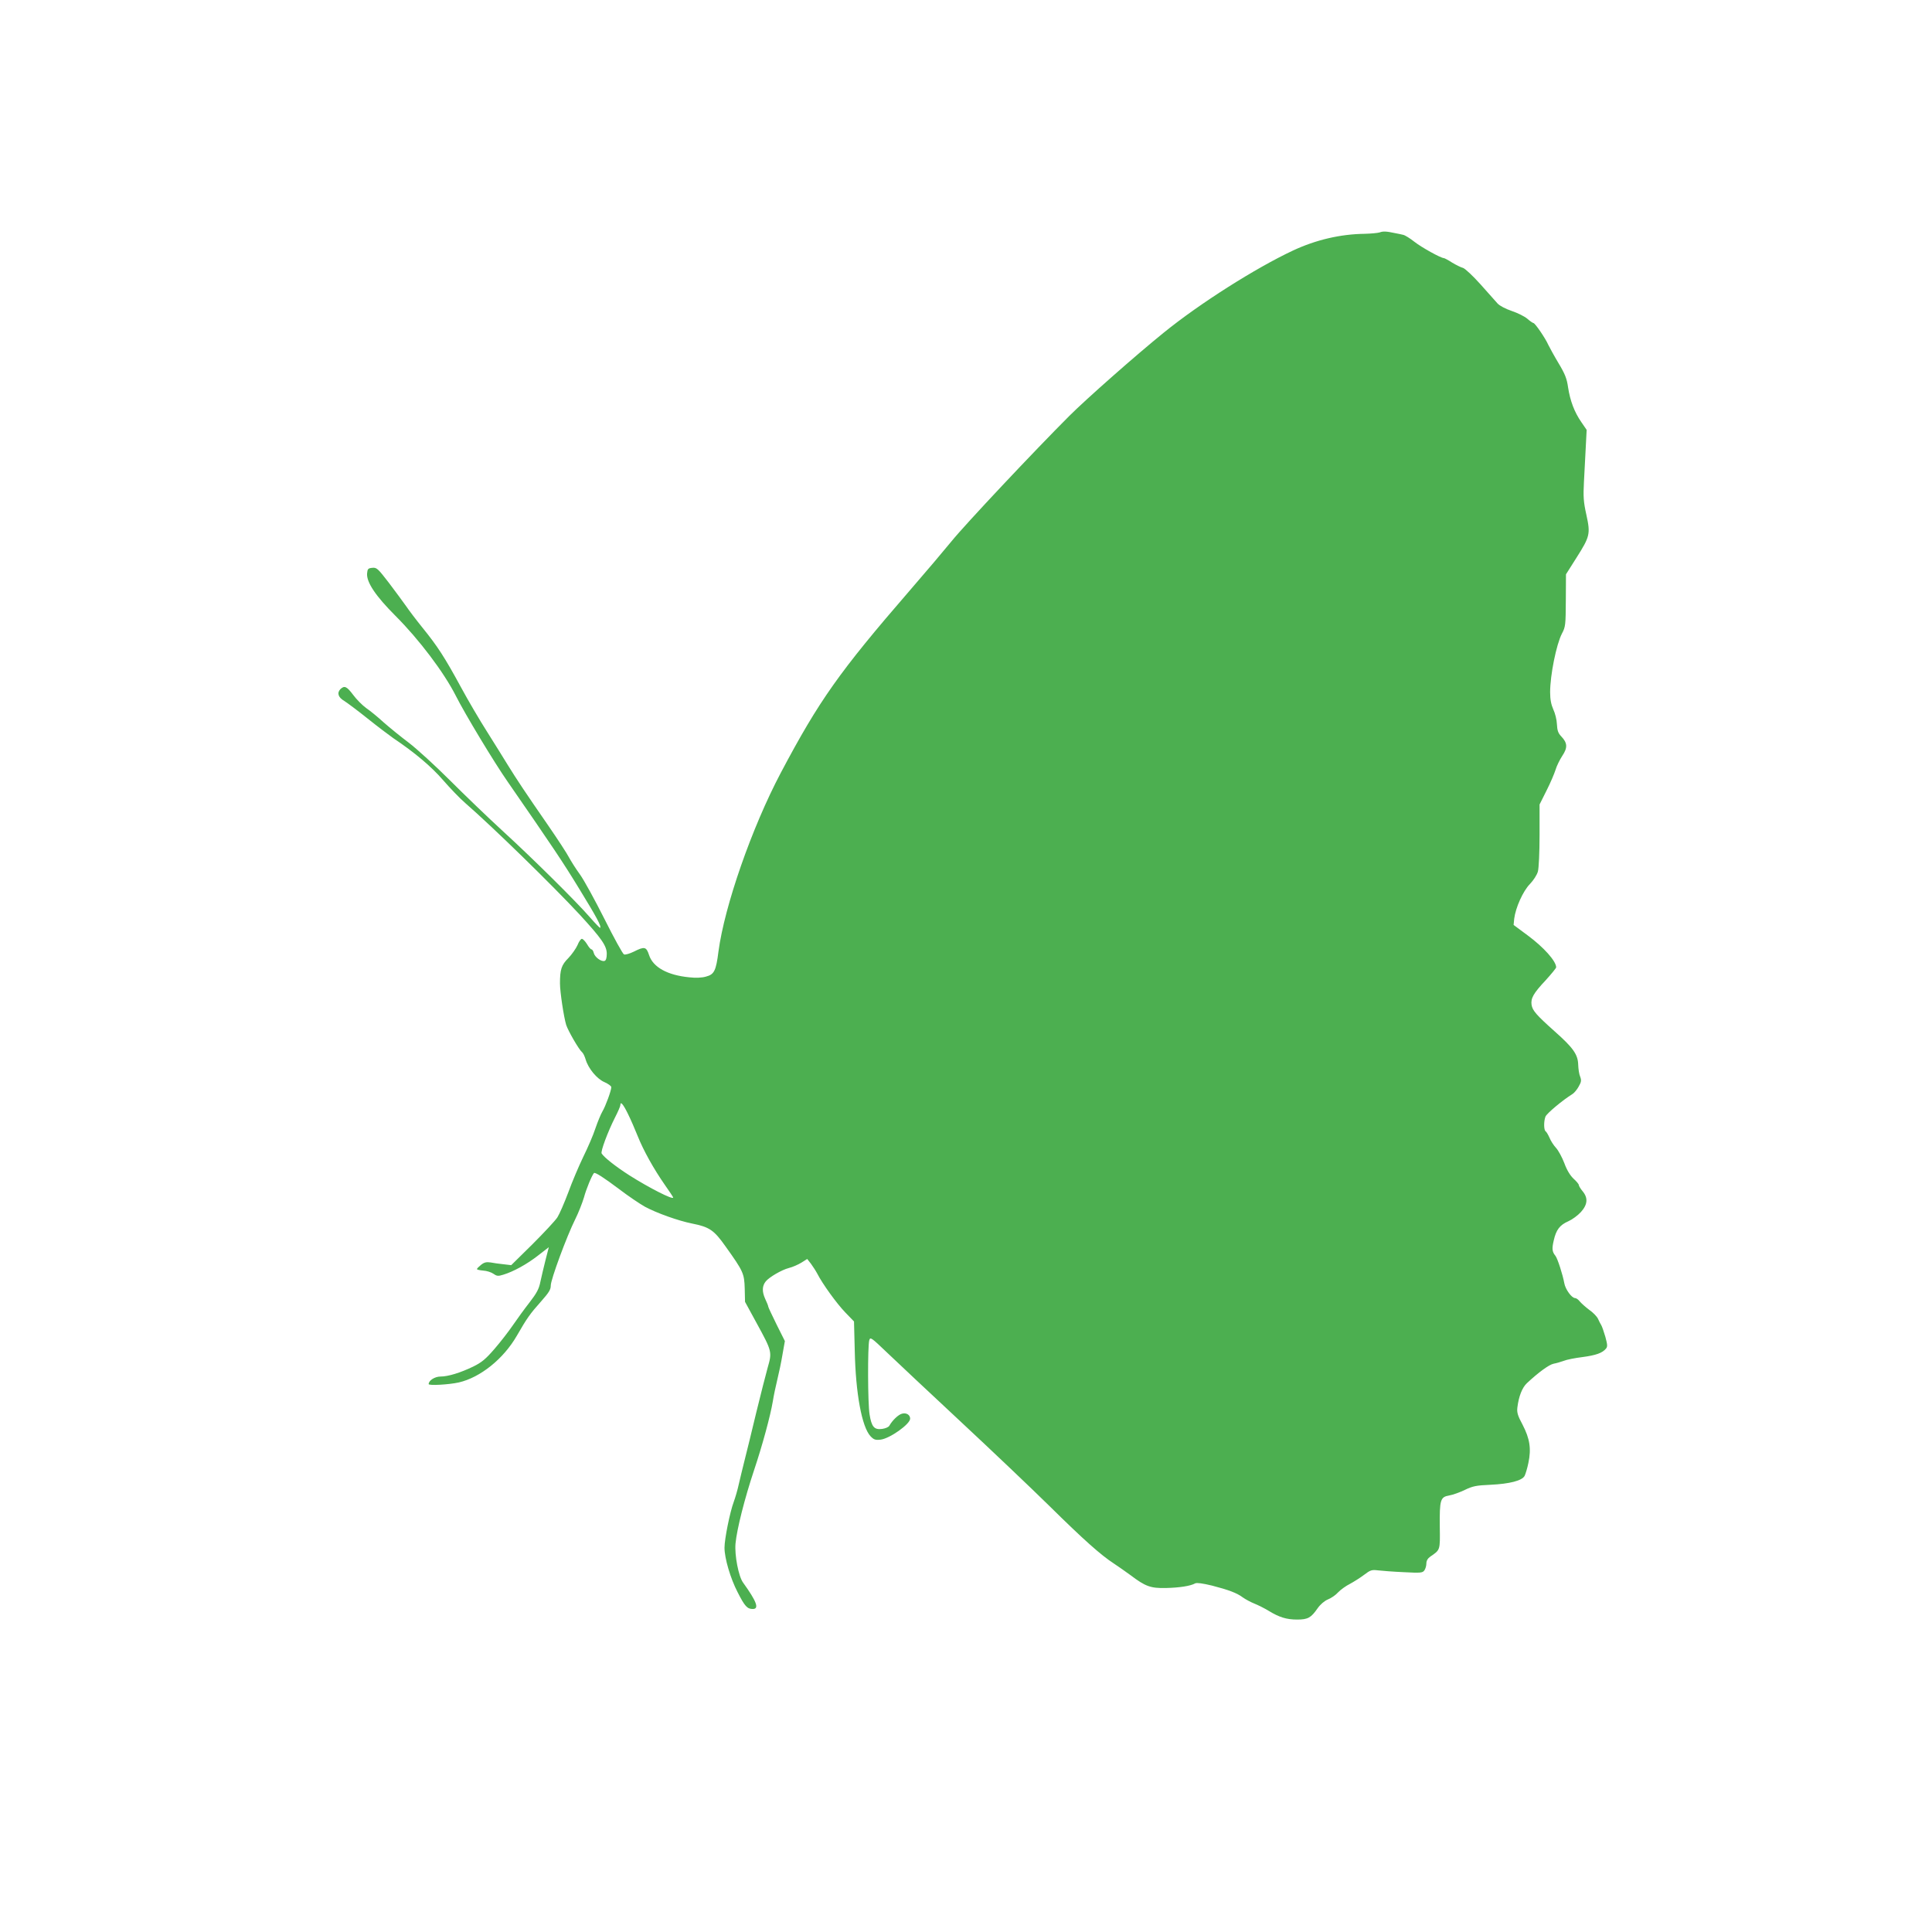
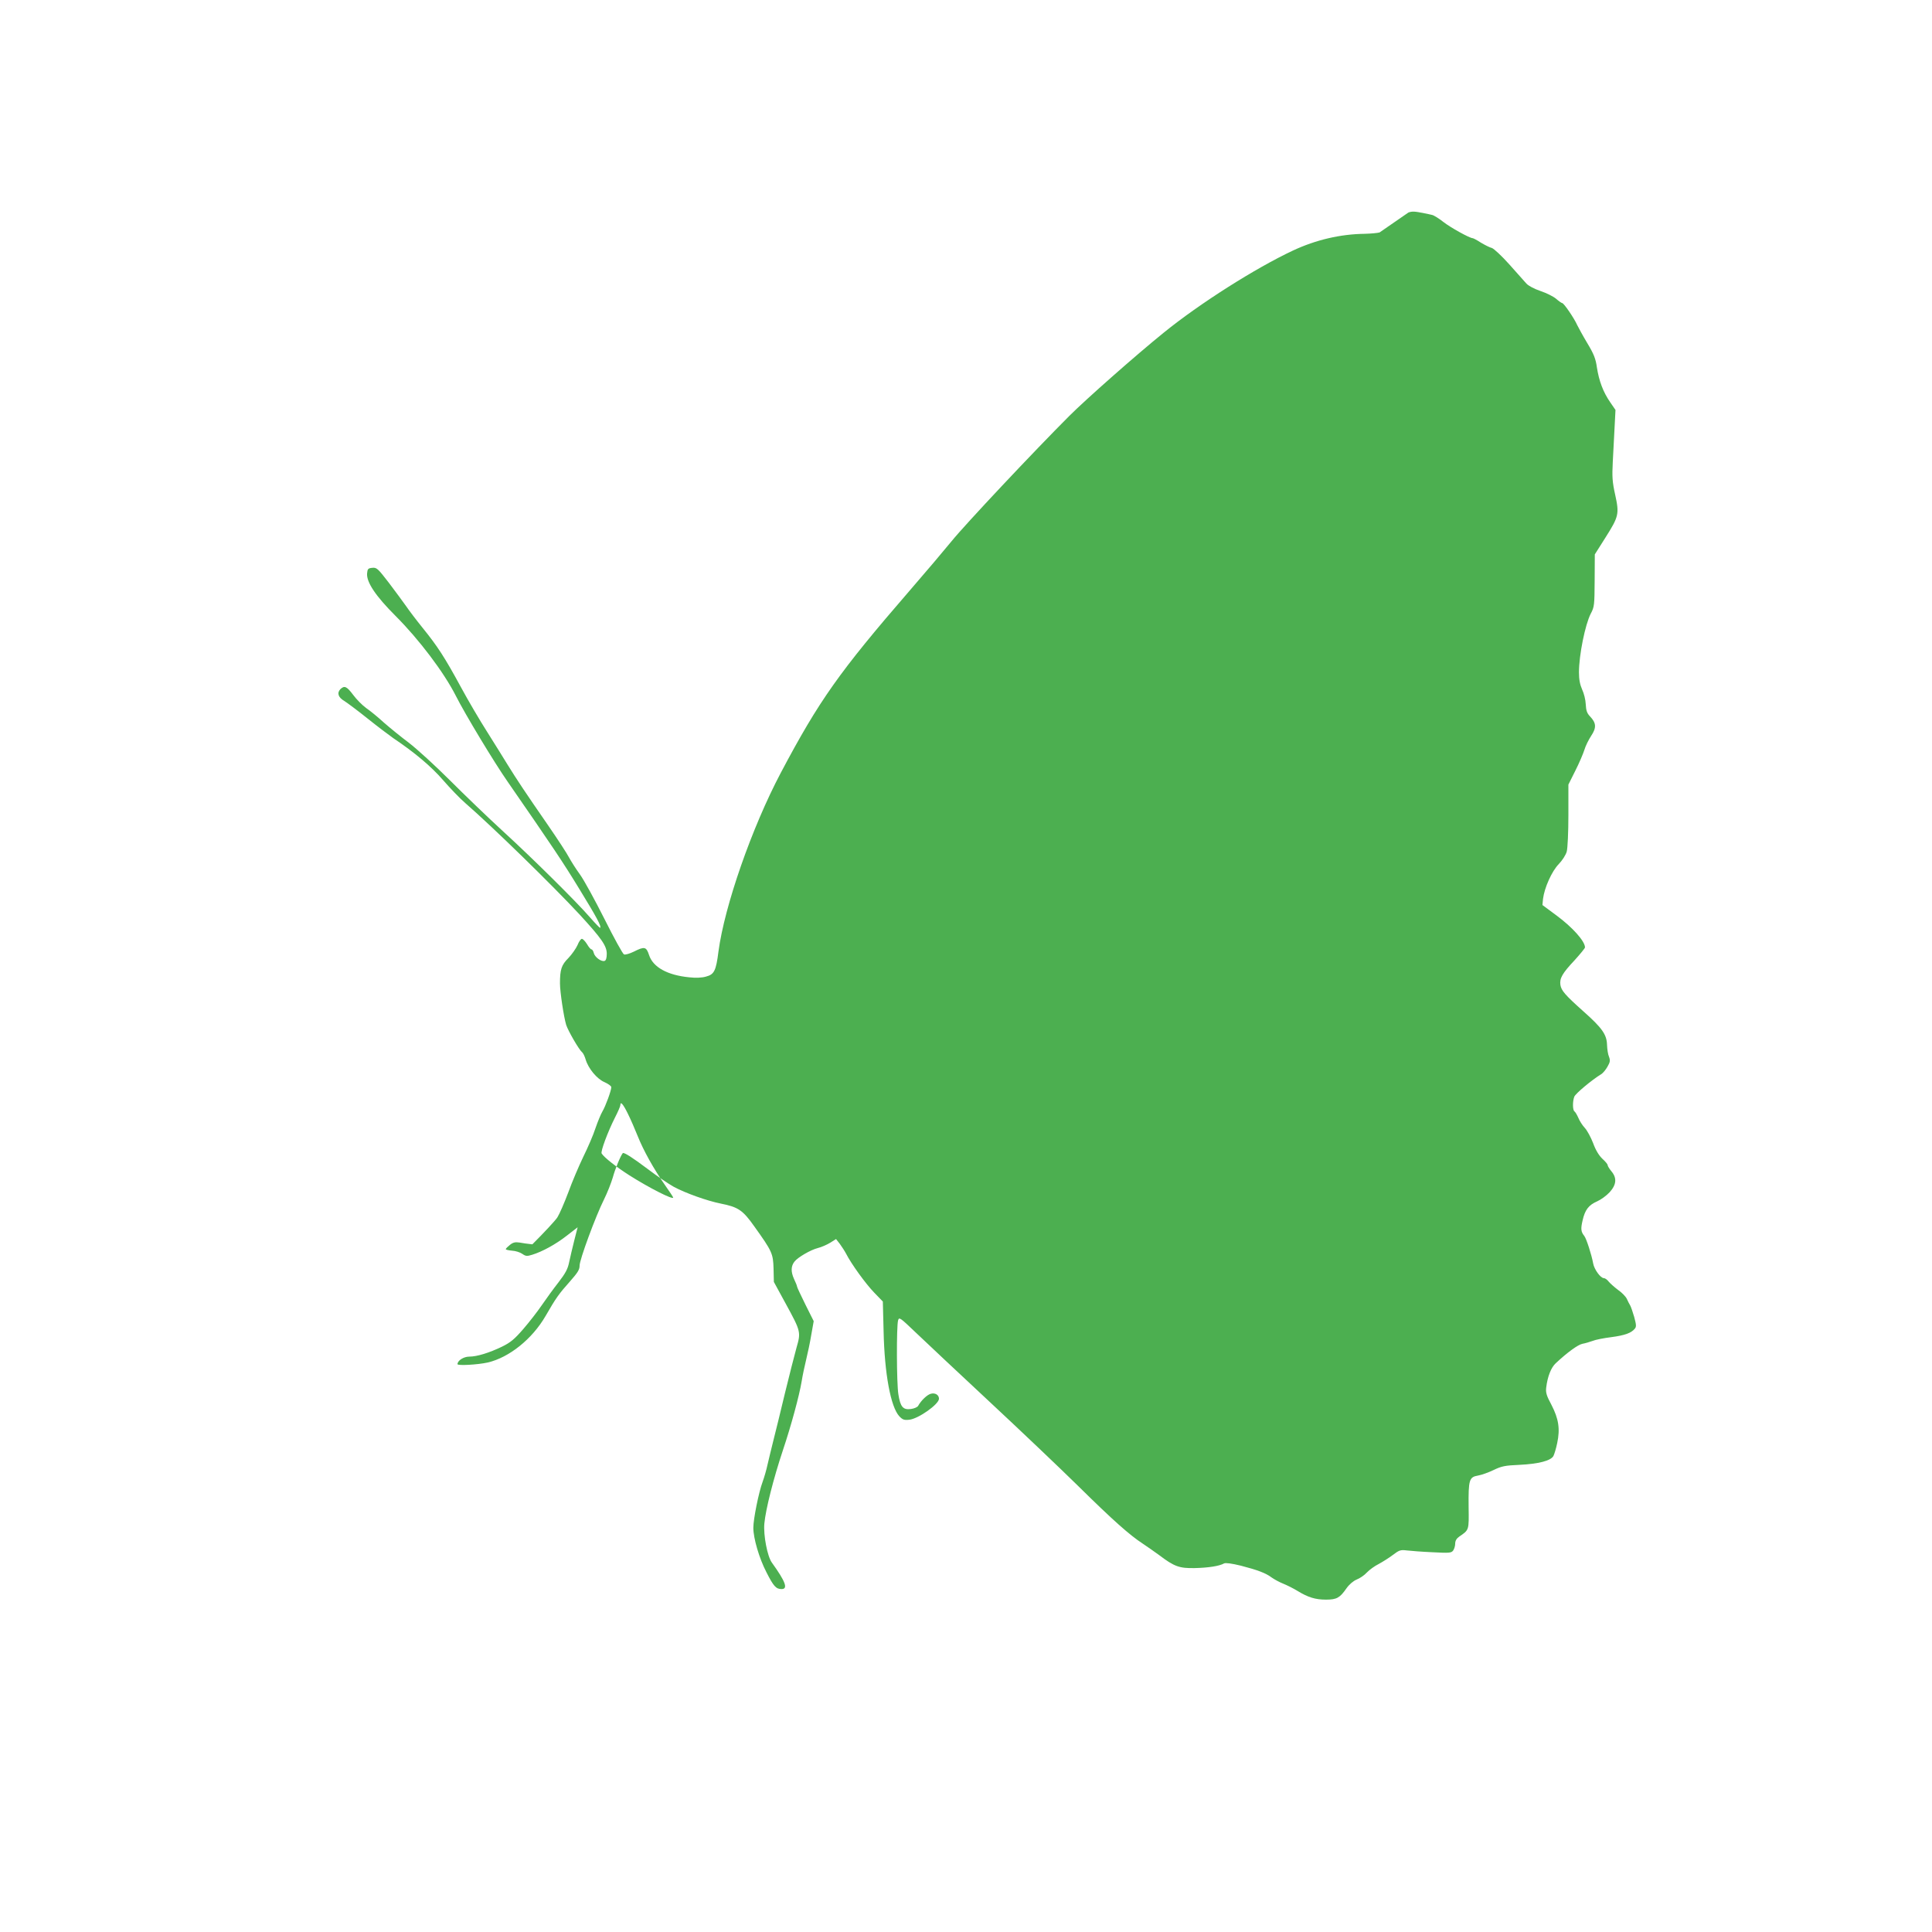
<svg xmlns="http://www.w3.org/2000/svg" version="1.0" width="1280pt" height="1280pt" viewBox="0 0 1280 1280" preserveAspectRatio="xMidYMid meet">
  <g transform="translate(0,1280) scale(0.1,-0.1)" fill="#4caf50" stroke="none">
-     <path d="M9140 11260 c-14 -4 -58 -8 -98 -9 -162 -2 -324 -40 -476 -111 -249 -117 -617 -350 -856 -544 -182 -147 -515 -441 -625 -551 -234 -234 -692 -721 -780 -830 -49 -60 -175 -209 -280 -330 -463 -535 -598 -725 -852 -1205 -192 -363 -373 -883 -413 -1184 -16 -127 -28 -152 -82 -166 -26 -8 -69 -10 -111 -5 -145 14 -241 67 -267 148 -18 55 -30 58 -101 22 -27 -13 -56 -22 -65 -18 -8 3 -66 108 -129 234 -63 125 -136 259 -163 296 -27 37 -59 88 -72 112 -12 24 -74 119 -138 212 -153 221 -206 301 -268 401 -28 46 -90 145 -137 220 -48 75 -126 208 -173 295 -107 197 -155 271 -253 392 -43 53 -92 118 -111 146 -19 27 -70 96 -113 153 -74 96 -81 103 -111 100 -28 -3 -31 -7 -34 -38 -4 -58 57 -149 188 -280 156 -156 321 -374 400 -530 61 -121 254 -441 344 -570 298 -431 366 -532 475 -711 114 -186 147 -247 137 -256 -2 -2 -32 29 -67 69 -92 106 -377 388 -579 573 -96 88 -253 239 -350 336 -96 96 -218 207 -270 247 -52 39 -127 100 -167 135 -39 36 -92 79 -117 96 -25 18 -64 57 -86 87 -43 57 -58 64 -85 38 -24 -25 -14 -55 26 -78 19 -12 89 -64 155 -117 65 -52 142 -110 169 -129 143 -96 252 -188 330 -278 46 -53 112 -122 147 -152 183 -159 580 -547 759 -740 145 -158 179 -207 179 -259 0 -27 -5 -44 -14 -47 -21 -8 -65 24 -72 52 -3 13 -10 24 -15 24 -6 0 -19 16 -30 35 -12 19 -27 35 -34 35 -7 0 -20 -19 -29 -42 -10 -22 -37 -61 -60 -85 -46 -46 -56 -75 -56 -168 0 -56 25 -222 41 -275 13 -40 84 -163 105 -181 8 -6 18 -28 24 -48 17 -59 75 -130 126 -151 24 -11 44 -25 44 -33 0 -22 -38 -126 -59 -161 -10 -17 -31 -67 -46 -111 -14 -44 -51 -129 -81 -190 -29 -60 -74 -166 -99 -235 -26 -69 -58 -143 -72 -165 -14 -22 -89 -102 -166 -179 l-140 -138 -51 6 c-28 3 -67 8 -86 12 -27 4 -42 1 -63 -16 -15 -12 -27 -24 -27 -28 0 -4 19 -8 41 -10 23 -1 54 -11 68 -21 23 -16 31 -17 66 -6 66 20 156 69 230 127 l71 55 -22 -86 c-12 -47 -27 -112 -34 -144 -9 -46 -24 -74 -71 -135 -33 -42 -83 -111 -111 -152 -28 -41 -83 -112 -122 -157 -58 -67 -84 -89 -141 -117 -85 -41 -166 -66 -217 -66 -37 0 -78 -26 -78 -50 0 -11 132 -4 200 11 142 33 295 155 384 309 68 118 87 145 161 228 52 59 64 78 64 105 -1 37 106 327 162 439 21 42 47 108 58 145 15 56 52 145 66 161 7 8 67 -31 168 -107 59 -45 136 -97 170 -116 78 -42 221 -93 311 -111 116 -23 146 -43 223 -152 118 -165 124 -179 127 -279 l2 -88 78 -143 c101 -185 102 -189 72 -293 -13 -46 -47 -181 -76 -299 -28 -118 -63 -260 -77 -315 -14 -55 -31 -127 -39 -161 -7 -33 -22 -85 -33 -115 -25 -67 -61 -245 -61 -303 0 -69 39 -203 87 -295 47 -93 64 -111 100 -111 45 0 26 50 -64 175 -30 41 -57 182 -50 259 9 95 60 297 123 486 55 164 108 360 124 455 6 39 20 104 30 145 10 41 26 115 34 165 l16 90 -55 110 c-30 61 -55 114 -55 118 0 5 -9 28 -21 53 -21 47 -20 84 4 114 22 28 106 77 153 89 25 6 63 23 84 36 l38 24 25 -32 c13 -18 32 -47 41 -64 35 -69 130 -200 186 -258 l58 -60 5 -195 c6 -283 47 -503 104 -565 22 -23 32 -27 67 -23 61 7 196 103 196 139 0 25 -25 41 -54 33 -24 -6 -64 -44 -84 -80 -5 -9 -26 -18 -48 -21 -52 -7 -70 14 -83 97 -12 72 -13 451 -2 490 7 24 12 20 122 -85 63 -60 281 -265 484 -454 204 -190 467 -440 585 -556 233 -230 344 -328 430 -384 30 -20 80 -55 110 -77 99 -75 133 -87 234 -85 89 2 163 13 195 31 11 5 49 0 111 -15 112 -29 165 -49 205 -79 17 -12 50 -30 75 -40 25 -10 67 -31 95 -48 70 -43 119 -58 189 -58 71 0 92 12 135 74 19 27 45 49 68 59 21 8 52 29 68 47 17 18 52 43 78 56 26 14 69 41 94 60 42 32 51 35 92 30 25 -3 102 -9 170 -12 113 -6 126 -5 138 12 7 10 13 30 13 45 0 19 9 34 26 46 67 46 65 41 63 196 -2 182 4 199 62 209 24 4 71 21 104 37 52 25 75 30 170 34 126 6 209 27 226 59 6 12 18 51 25 86 20 94 9 161 -38 252 -33 61 -39 82 -35 115 9 74 32 132 63 161 77 72 147 123 177 129 17 3 48 12 67 19 19 8 75 19 124 25 90 12 132 27 156 56 11 13 10 26 -4 78 -10 34 -22 69 -27 77 -5 8 -15 27 -22 43 -7 15 -33 42 -58 59 -24 18 -52 43 -62 55 -10 13 -24 23 -32 23 -22 0 -64 58 -71 98 -10 56 -45 165 -59 182 -22 27 -24 47 -11 102 16 71 40 102 97 127 25 11 62 38 83 61 45 50 48 94 11 138 -14 17 -25 35 -25 41 0 6 -16 25 -35 42 -22 21 -44 56 -61 103 -15 39 -40 85 -55 101 -16 17 -35 47 -43 67 -9 20 -20 39 -26 43 -12 8 -13 65 -1 97 8 21 116 111 178 149 12 7 31 30 42 50 18 31 19 42 10 66 -7 15 -12 51 -13 79 -2 68 -33 112 -156 221 -122 109 -147 138 -153 176 -6 43 12 76 94 163 38 42 69 80 69 85 0 41 -82 133 -189 212 l-93 69 4 41 c9 73 58 183 104 230 24 25 47 61 53 83 6 22 11 127 11 242 l0 202 46 92 c26 51 52 113 60 138 7 25 28 67 45 93 36 54 34 85 -8 129 -20 21 -26 39 -28 80 -1 29 -12 73 -24 98 -14 32 -21 65 -21 114 0 113 41 316 78 388 24 45 25 57 26 220 l1 173 69 109 c90 142 94 158 66 286 -19 85 -21 120 -16 216 3 63 9 166 12 230 l6 116 -35 51 c-47 68 -74 141 -88 230 -8 58 -20 89 -64 162 -30 50 -59 104 -67 120 -18 42 -88 145 -99 145 -4 0 -23 13 -41 29 -18 15 -64 38 -103 51 -41 14 -79 34 -93 49 -13 14 -64 72 -114 128 -50 56 -102 104 -115 108 -13 3 -45 19 -72 35 -26 17 -51 30 -55 30 -20 0 -148 71 -195 108 -29 23 -63 44 -74 46 -12 3 -35 8 -52 11 -61 13 -81 14 -105 5z m-4981 -5837 c19 -38 48 -105 66 -150 38 -95 105 -216 181 -325 30 -42 54 -79 54 -82 0 -17 -159 64 -290 147 -89 57 -167 118 -184 145 -8 13 41 144 88 237 20 39 36 76 36 83 0 28 18 8 49 -55z" />
+     <path d="M9140 11260 c-14 -4 -58 -8 -98 -9 -162 -2 -324 -40 -476 -111 -249 -117 -617 -350 -856 -544 -182 -147 -515 -441 -625 -551 -234 -234 -692 -721 -780 -830 -49 -60 -175 -209 -280 -330 -463 -535 -598 -725 -852 -1205 -192 -363 -373 -883 -413 -1184 -16 -127 -28 -152 -82 -166 -26 -8 -69 -10 -111 -5 -145 14 -241 67 -267 148 -18 55 -30 58 -101 22 -27 -13 -56 -22 -65 -18 -8 3 -66 108 -129 234 -63 125 -136 259 -163 296 -27 37 -59 88 -72 112 -12 24 -74 119 -138 212 -153 221 -206 301 -268 401 -28 46 -90 145 -137 220 -48 75 -126 208 -173 295 -107 197 -155 271 -253 392 -43 53 -92 118 -111 146 -19 27 -70 96 -113 153 -74 96 -81 103 -111 100 -28 -3 -31 -7 -34 -38 -4 -58 57 -149 188 -280 156 -156 321 -374 400 -530 61 -121 254 -441 344 -570 298 -431 366 -532 475 -711 114 -186 147 -247 137 -256 -2 -2 -32 29 -67 69 -92 106 -377 388 -579 573 -96 88 -253 239 -350 336 -96 96 -218 207 -270 247 -52 39 -127 100 -167 135 -39 36 -92 79 -117 96 -25 18 -64 57 -86 87 -43 57 -58 64 -85 38 -24 -25 -14 -55 26 -78 19 -12 89 -64 155 -117 65 -52 142 -110 169 -129 143 -96 252 -188 330 -278 46 -53 112 -122 147 -152 183 -159 580 -547 759 -740 145 -158 179 -207 179 -259 0 -27 -5 -44 -14 -47 -21 -8 -65 24 -72 52 -3 13 -10 24 -15 24 -6 0 -19 16 -30 35 -12 19 -27 35 -34 35 -7 0 -20 -19 -29 -42 -10 -22 -37 -61 -60 -85 -46 -46 -56 -75 -56 -168 0 -56 25 -222 41 -275 13 -40 84 -163 105 -181 8 -6 18 -28 24 -48 17 -59 75 -130 126 -151 24 -11 44 -25 44 -33 0 -22 -38 -126 -59 -161 -10 -17 -31 -67 -46 -111 -14 -44 -51 -129 -81 -190 -29 -60 -74 -166 -99 -235 -26 -69 -58 -143 -72 -165 -14 -22 -89 -102 -166 -179 c-28 3 -67 8 -86 12 -27 4 -42 1 -63 -16 -15 -12 -27 -24 -27 -28 0 -4 19 -8 41 -10 23 -1 54 -11 68 -21 23 -16 31 -17 66 -6 66 20 156 69 230 127 l71 55 -22 -86 c-12 -47 -27 -112 -34 -144 -9 -46 -24 -74 -71 -135 -33 -42 -83 -111 -111 -152 -28 -41 -83 -112 -122 -157 -58 -67 -84 -89 -141 -117 -85 -41 -166 -66 -217 -66 -37 0 -78 -26 -78 -50 0 -11 132 -4 200 11 142 33 295 155 384 309 68 118 87 145 161 228 52 59 64 78 64 105 -1 37 106 327 162 439 21 42 47 108 58 145 15 56 52 145 66 161 7 8 67 -31 168 -107 59 -45 136 -97 170 -116 78 -42 221 -93 311 -111 116 -23 146 -43 223 -152 118 -165 124 -179 127 -279 l2 -88 78 -143 c101 -185 102 -189 72 -293 -13 -46 -47 -181 -76 -299 -28 -118 -63 -260 -77 -315 -14 -55 -31 -127 -39 -161 -7 -33 -22 -85 -33 -115 -25 -67 -61 -245 -61 -303 0 -69 39 -203 87 -295 47 -93 64 -111 100 -111 45 0 26 50 -64 175 -30 41 -57 182 -50 259 9 95 60 297 123 486 55 164 108 360 124 455 6 39 20 104 30 145 10 41 26 115 34 165 l16 90 -55 110 c-30 61 -55 114 -55 118 0 5 -9 28 -21 53 -21 47 -20 84 4 114 22 28 106 77 153 89 25 6 63 23 84 36 l38 24 25 -32 c13 -18 32 -47 41 -64 35 -69 130 -200 186 -258 l58 -60 5 -195 c6 -283 47 -503 104 -565 22 -23 32 -27 67 -23 61 7 196 103 196 139 0 25 -25 41 -54 33 -24 -6 -64 -44 -84 -80 -5 -9 -26 -18 -48 -21 -52 -7 -70 14 -83 97 -12 72 -13 451 -2 490 7 24 12 20 122 -85 63 -60 281 -265 484 -454 204 -190 467 -440 585 -556 233 -230 344 -328 430 -384 30 -20 80 -55 110 -77 99 -75 133 -87 234 -85 89 2 163 13 195 31 11 5 49 0 111 -15 112 -29 165 -49 205 -79 17 -12 50 -30 75 -40 25 -10 67 -31 95 -48 70 -43 119 -58 189 -58 71 0 92 12 135 74 19 27 45 49 68 59 21 8 52 29 68 47 17 18 52 43 78 56 26 14 69 41 94 60 42 32 51 35 92 30 25 -3 102 -9 170 -12 113 -6 126 -5 138 12 7 10 13 30 13 45 0 19 9 34 26 46 67 46 65 41 63 196 -2 182 4 199 62 209 24 4 71 21 104 37 52 25 75 30 170 34 126 6 209 27 226 59 6 12 18 51 25 86 20 94 9 161 -38 252 -33 61 -39 82 -35 115 9 74 32 132 63 161 77 72 147 123 177 129 17 3 48 12 67 19 19 8 75 19 124 25 90 12 132 27 156 56 11 13 10 26 -4 78 -10 34 -22 69 -27 77 -5 8 -15 27 -22 43 -7 15 -33 42 -58 59 -24 18 -52 43 -62 55 -10 13 -24 23 -32 23 -22 0 -64 58 -71 98 -10 56 -45 165 -59 182 -22 27 -24 47 -11 102 16 71 40 102 97 127 25 11 62 38 83 61 45 50 48 94 11 138 -14 17 -25 35 -25 41 0 6 -16 25 -35 42 -22 21 -44 56 -61 103 -15 39 -40 85 -55 101 -16 17 -35 47 -43 67 -9 20 -20 39 -26 43 -12 8 -13 65 -1 97 8 21 116 111 178 149 12 7 31 30 42 50 18 31 19 42 10 66 -7 15 -12 51 -13 79 -2 68 -33 112 -156 221 -122 109 -147 138 -153 176 -6 43 12 76 94 163 38 42 69 80 69 85 0 41 -82 133 -189 212 l-93 69 4 41 c9 73 58 183 104 230 24 25 47 61 53 83 6 22 11 127 11 242 l0 202 46 92 c26 51 52 113 60 138 7 25 28 67 45 93 36 54 34 85 -8 129 -20 21 -26 39 -28 80 -1 29 -12 73 -24 98 -14 32 -21 65 -21 114 0 113 41 316 78 388 24 45 25 57 26 220 l1 173 69 109 c90 142 94 158 66 286 -19 85 -21 120 -16 216 3 63 9 166 12 230 l6 116 -35 51 c-47 68 -74 141 -88 230 -8 58 -20 89 -64 162 -30 50 -59 104 -67 120 -18 42 -88 145 -99 145 -4 0 -23 13 -41 29 -18 15 -64 38 -103 51 -41 14 -79 34 -93 49 -13 14 -64 72 -114 128 -50 56 -102 104 -115 108 -13 3 -45 19 -72 35 -26 17 -51 30 -55 30 -20 0 -148 71 -195 108 -29 23 -63 44 -74 46 -12 3 -35 8 -52 11 -61 13 -81 14 -105 5z m-4981 -5837 c19 -38 48 -105 66 -150 38 -95 105 -216 181 -325 30 -42 54 -79 54 -82 0 -17 -159 64 -290 147 -89 57 -167 118 -184 145 -8 13 41 144 88 237 20 39 36 76 36 83 0 28 18 8 49 -55z" />
  </g>
</svg>